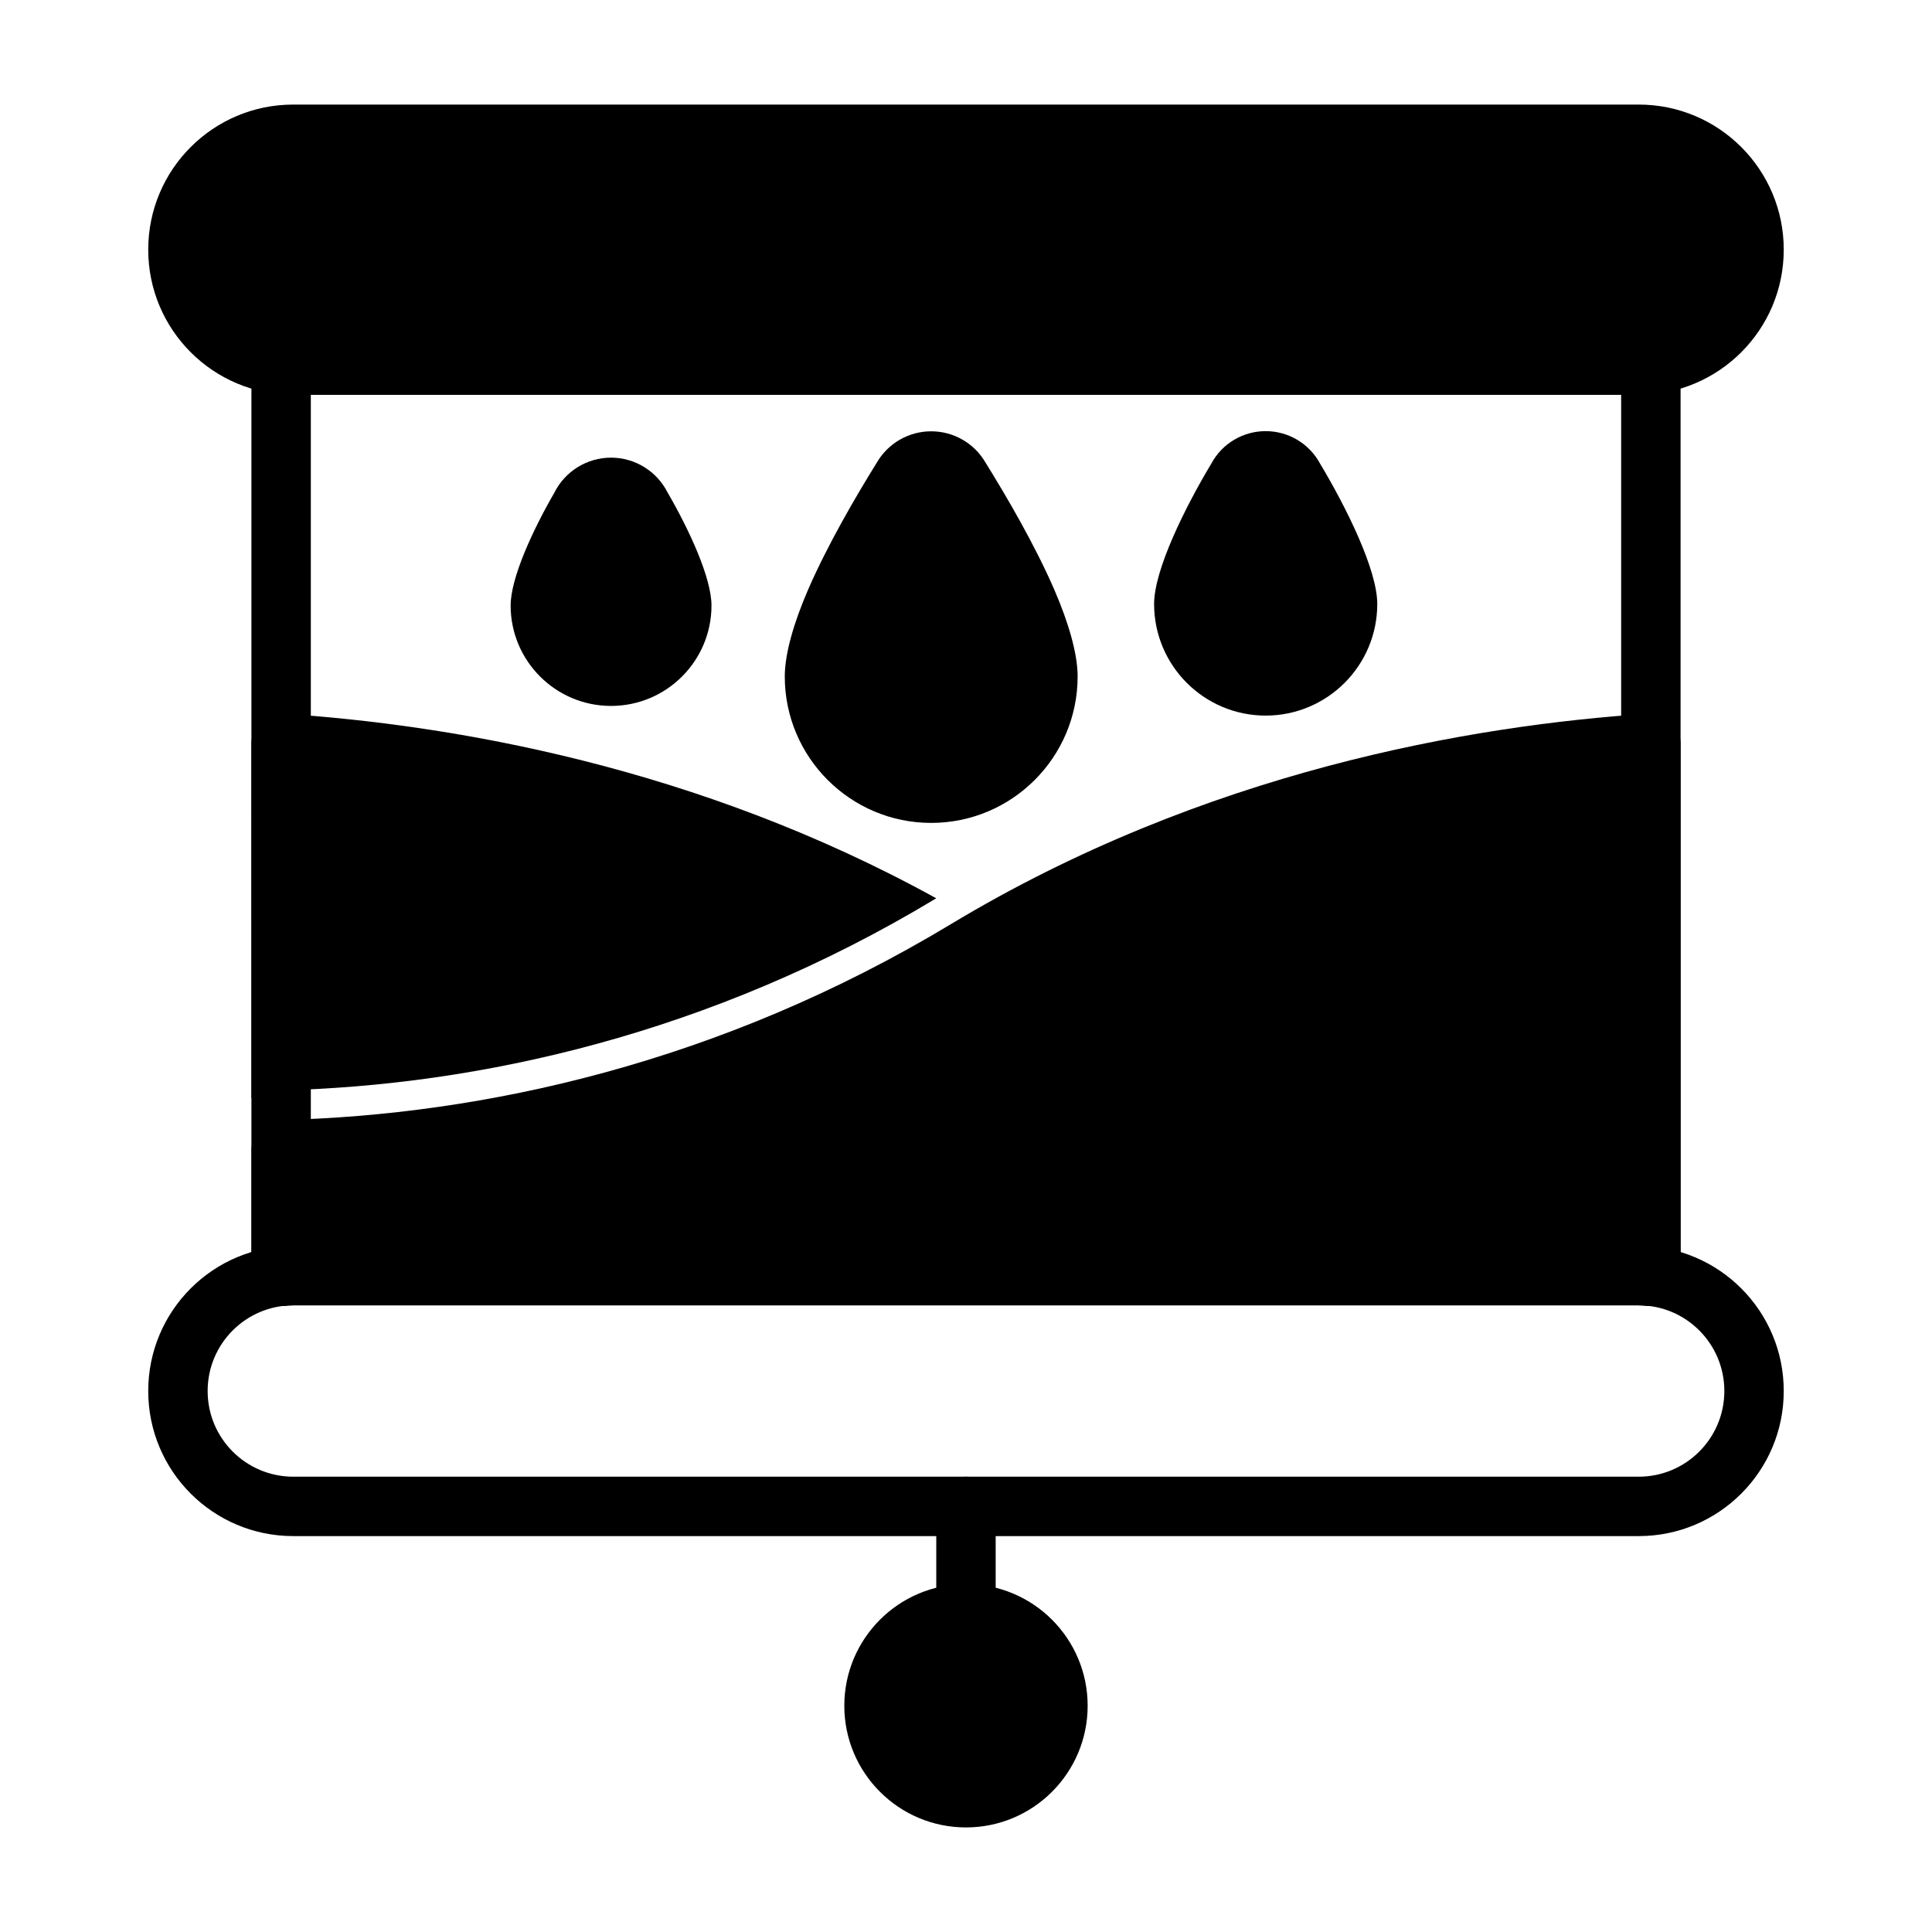
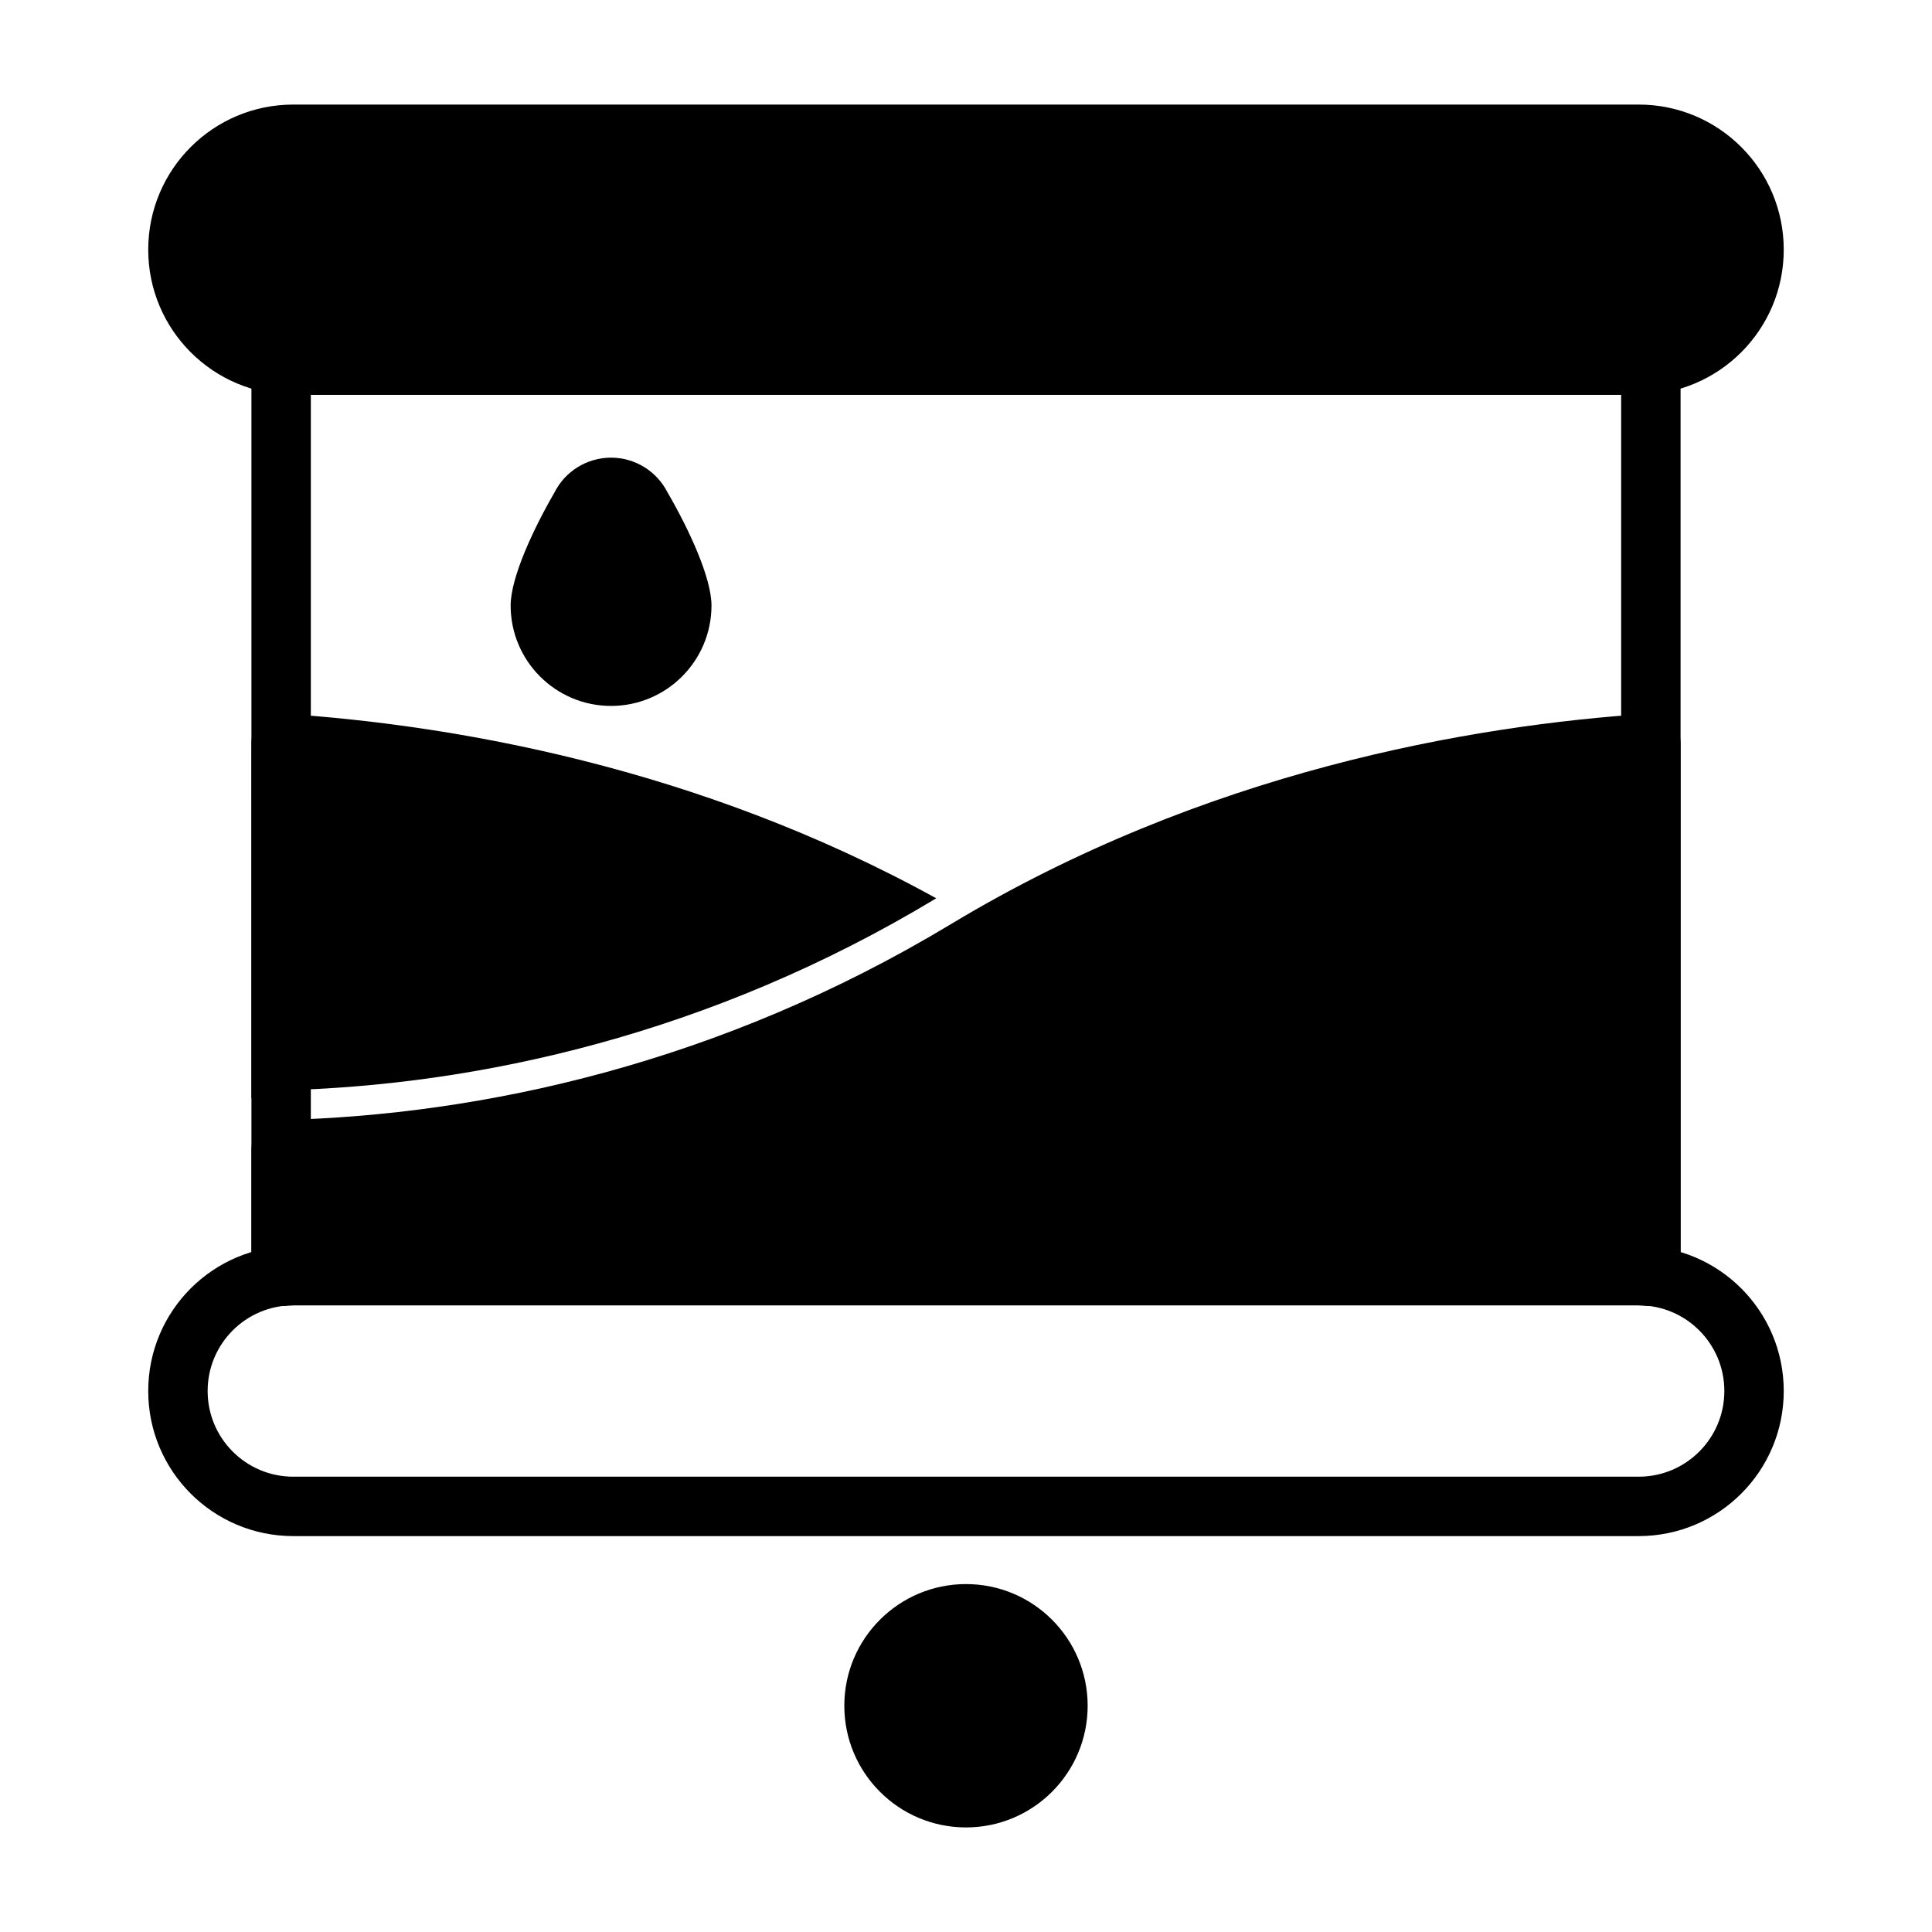
<svg xmlns="http://www.w3.org/2000/svg" fill="#000000" width="800px" height="800px" version="1.1" viewBox="144 144 512 512">
  <g fill-rule="evenodd">
-     <path d="m405.15 266.55c-2.984-5.109-8.453-8.25-14.375-8.25-5.969 0-11.477 3.188-14.453 8.367-5.582 8.988-13.051 21.812-18.137 33.52-3.809 8.777-6.211 17.043-6.211 23.082 0 21.418 17.391 38.809 38.801 38.809 21.418 0 38.809-17.391 38.809-38.809 0-6.039-2.41-14.305-6.219-23.082-5.086-11.707-12.555-24.535-18.215-33.637z" />
-     <path d="m493.83 266.86c-2.859-5.297-8.383-8.605-14.414-8.605-6.023 0-11.547 3.297-14.398 8.59-6.965 11.617-15.168 28.148-15.168 37.219 0 16.328 13.25 29.574 29.566 29.574 16.328 0 29.574-13.25 29.574-29.574 0-9.07-8.203-25.594-15.16-37.203z" />
    <path d="m320.91 274.51c-2.844-5.644-8.637-9.227-14.98-9.227-6.367 0-12.188 3.606-15.02 9.289-5.731 9.887-11.586 22.617-11.586 29.898 0 14.68 11.918 26.609 26.609 26.609 14.688 0 26.617-11.926 26.617-26.609 0-7.281-5.856-20.012-11.637-29.961z" />
    <path d="m616.71 210.15c0-21.23-17.207-38.438-38.438-38.438h-356.55c-21.23 0-38.438 17.207-38.438 38.438v0.023c0 21.23 17.207 38.438 38.438 38.438h356.55c21.23 0 38.438-17.207 38.438-38.438z" />
-     <path d="m392.12 543.21v28.457c0 4.344 3.527 7.871 7.871 7.871s7.871-3.527 7.871-7.871v-28.457c0-4.344-3.527-7.871-7.871-7.871s-7.871 3.527-7.871 7.871z" />
    <path d="m432.24 596.04c0 17.809-14.438 32.246-32.242 32.246-17.809 0-32.246-14.438-32.246-32.246 0-17.809 14.438-32.242 32.246-32.242 17.805 0 32.242 14.434 32.242 32.242" />
    <path d="m616.71 512.62c0-21.23-17.207-38.438-38.438-38.438h-356.55c-21.23 0-38.438 17.207-38.438 38.438v0.023c0 21.23 17.207 38.438 38.438 38.438h356.55c21.23 0 38.438-17.207 38.438-38.438zm-15.742 0v0.023c0 12.531-10.164 22.695-22.695 22.695h-356.55c-12.531 0-22.695-10.164-22.695-22.695v-0.023c0-12.531 10.164-22.695 22.695-22.695h356.55c12.531 0 22.695 10.164 22.695 22.695z" />
    <path d="m580.68 490.05c2.211 0.227 4.434-0.488 6.086-1.984 1.66-1.488 2.606-3.613 2.606-5.848v-141.24c0-2.172-0.906-4.25-2.496-5.746-1.582-1.488-3.715-2.25-5.887-2.109-47.223 3.094-117.81 15.297-185.05 55.82-61 36.762-123.96 50.609-177.62 51.883-4.266 0.102-7.684 3.598-7.684 7.871v33.52c0 2.234 0.945 4.359 2.606 5.848 1.652 1.496 3.871 2.211 6.086 1.984 0.797-0.086 1.59-0.125 2.402-0.125h356.55c0.812 0 1.605 0.039 2.402 0.125z" />
-     <path d="m210.63 482.22c0 2.234 0.945 4.359 2.606 5.848 1.652 1.496 3.871 2.211 6.086 1.984 0.797-0.086 1.59-0.125 2.402-0.125h356.55c0.812 0 1.605 0.039 2.402 0.125 2.211 0.227 4.434-0.488 6.086-1.984 1.66-1.488 2.606-3.613 2.606-5.848v-241.65c0-2.234-0.953-4.359-2.606-5.856-1.66-1.496-3.871-2.211-6.094-1.977l-2.394 0.125h-356.55c-0.805 0-1.598-0.039-2.394-0.125-2.219-0.234-4.434 0.48-6.094 1.977-1.652 1.496-2.606 3.621-2.606 5.856zm15.742-233.61v225.57h347.25v-225.57z" />
+     <path d="m210.63 482.22c0 2.234 0.945 4.359 2.606 5.848 1.652 1.496 3.871 2.211 6.086 1.984 0.797-0.086 1.59-0.125 2.402-0.125h356.55c0.812 0 1.605 0.039 2.402 0.125 2.211 0.227 4.434-0.488 6.086-1.984 1.66-1.488 2.606-3.613 2.606-5.848v-241.65c0-2.234-0.953-4.359-2.606-5.856-1.66-1.496-3.871-2.211-6.094-1.977l-2.394 0.125h-356.55c-0.805 0-1.598-0.039-2.394-0.125-2.219-0.234-4.434 0.48-6.094 1.977-1.652 1.496-2.606 3.621-2.606 5.856zm15.742-233.61v225.57h347.25v-225.57" />
    <path d="m210.63 435.07c2.211-1.281 4.769-2.039 7.504-2.102 52.492-1.25 114.07-14.801 173.74-50.766l0.242-0.141c-63.559-35.047-128.67-46.02-173.11-48.934-2.172-0.141-4.305 0.621-5.887 2.109-1.59 1.496-2.496 3.574-2.496 5.746z" />
  </g>
</svg>